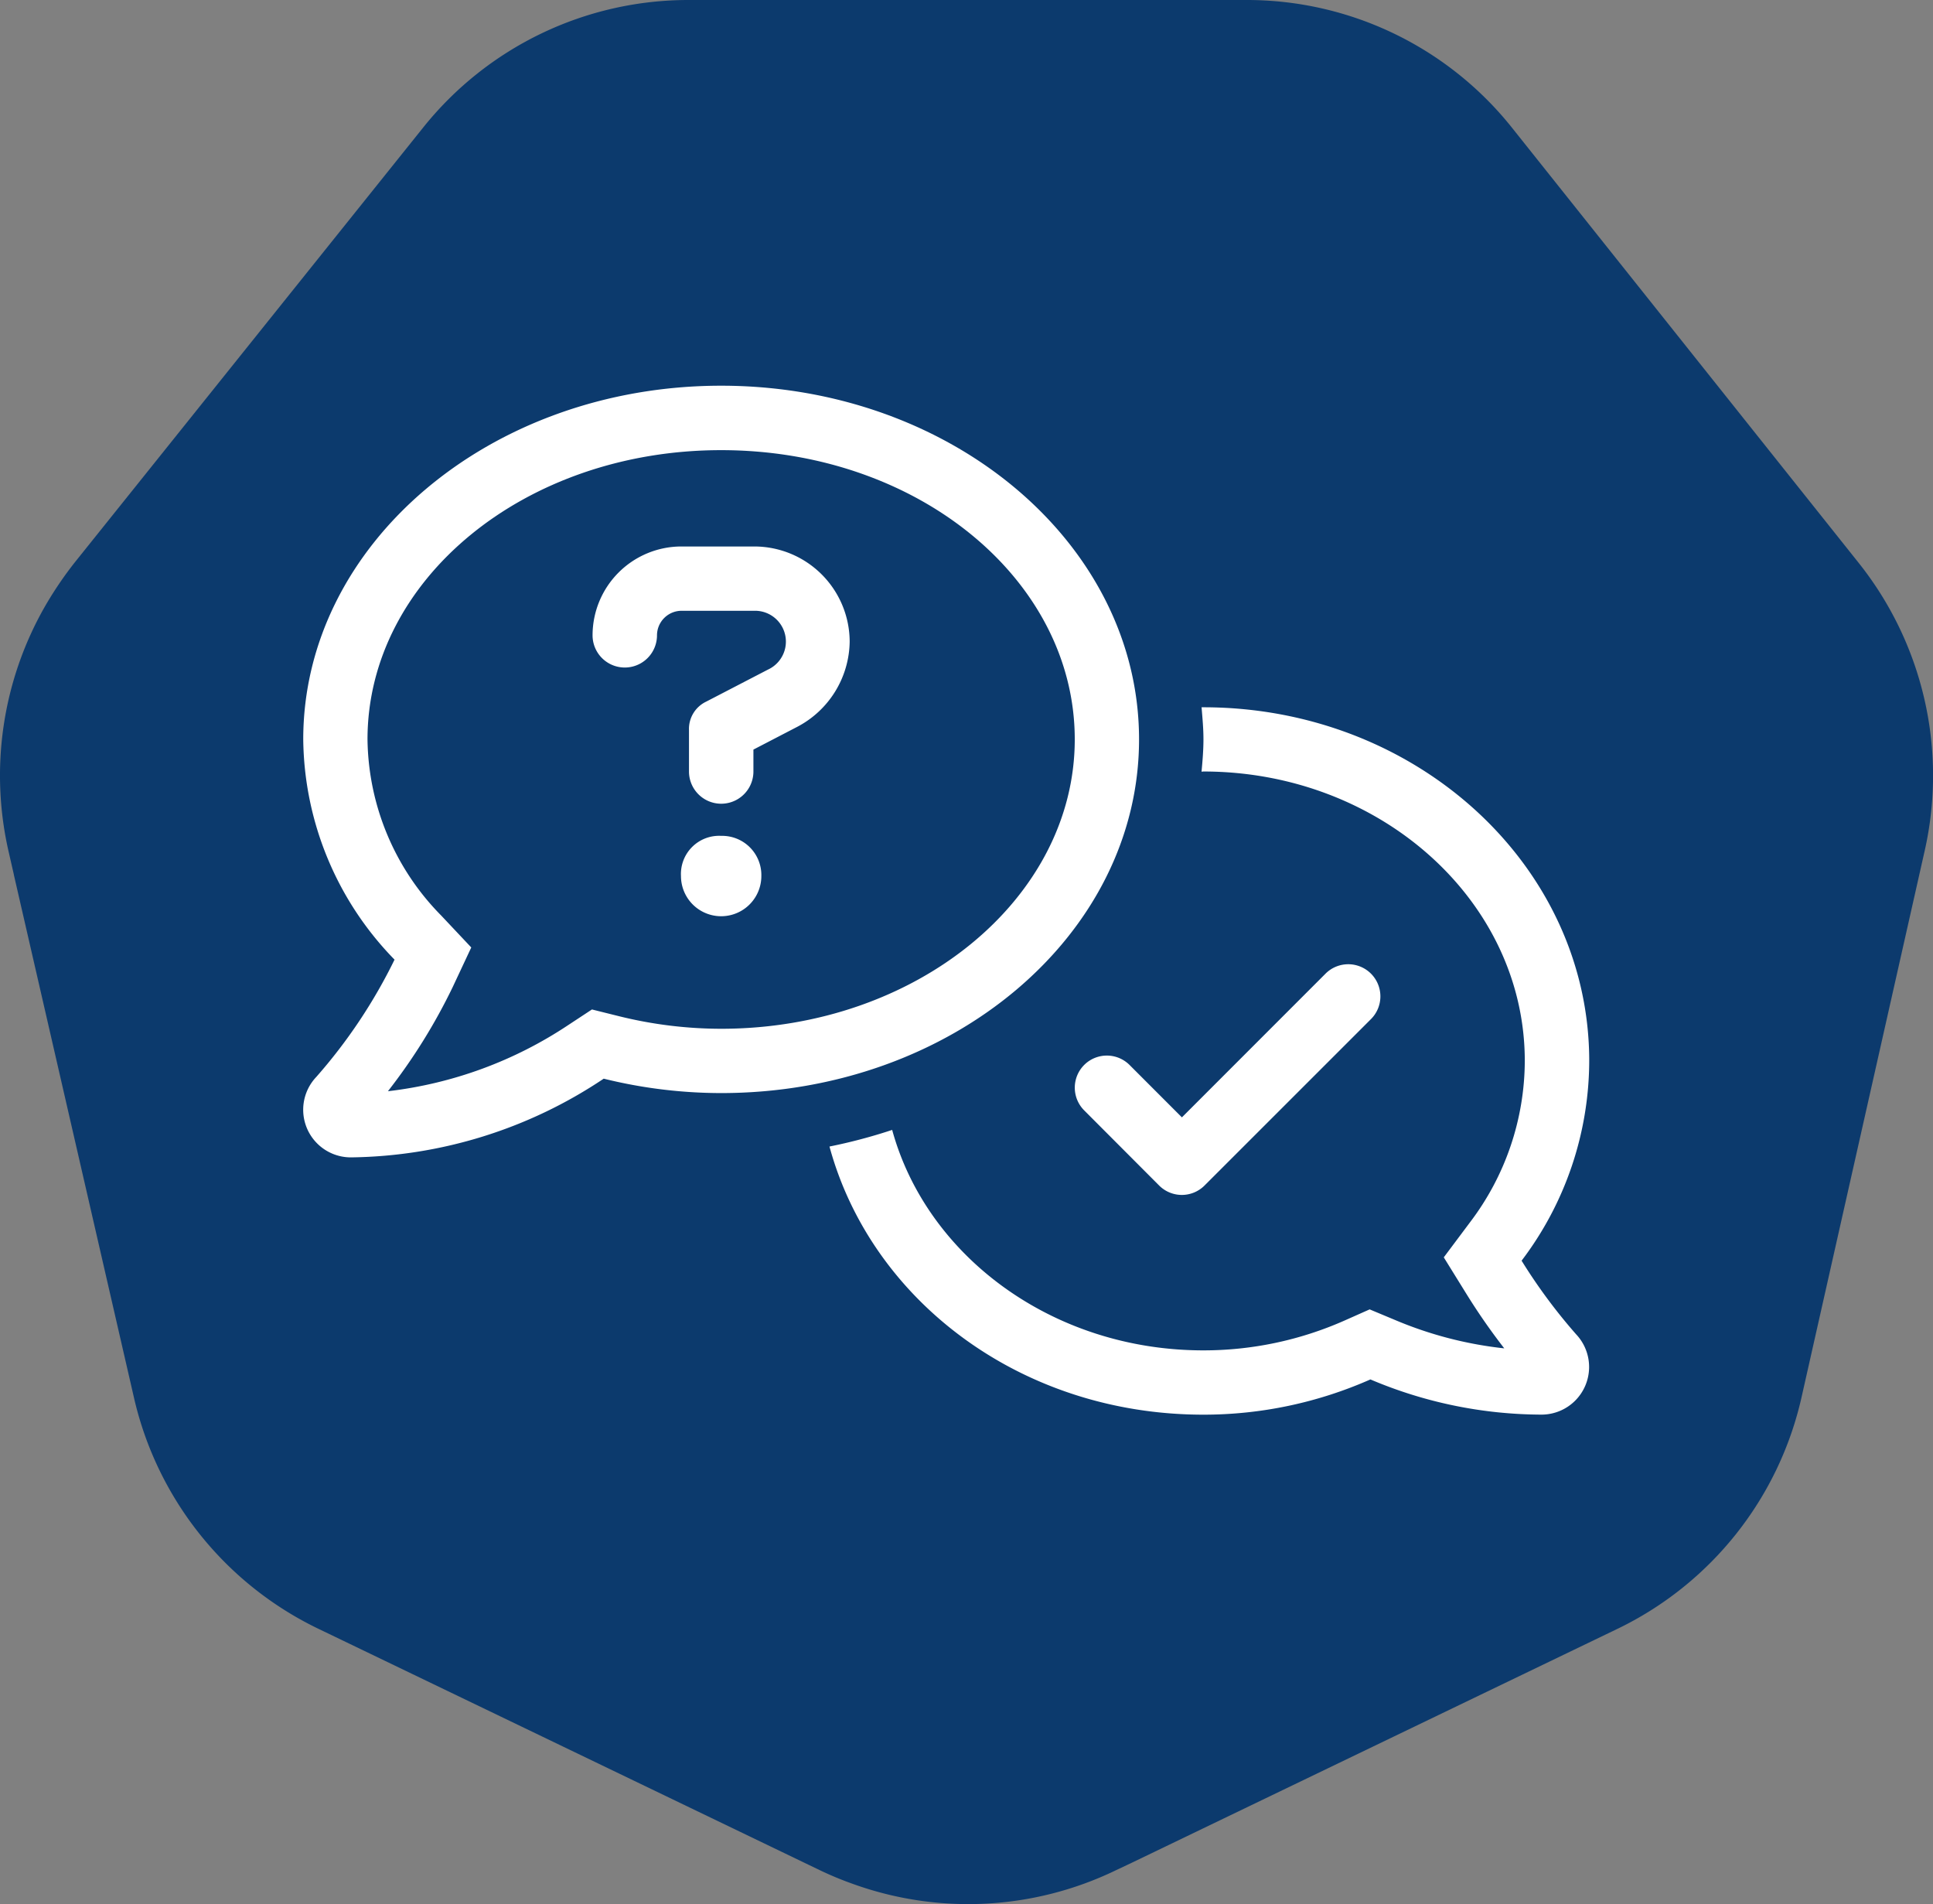
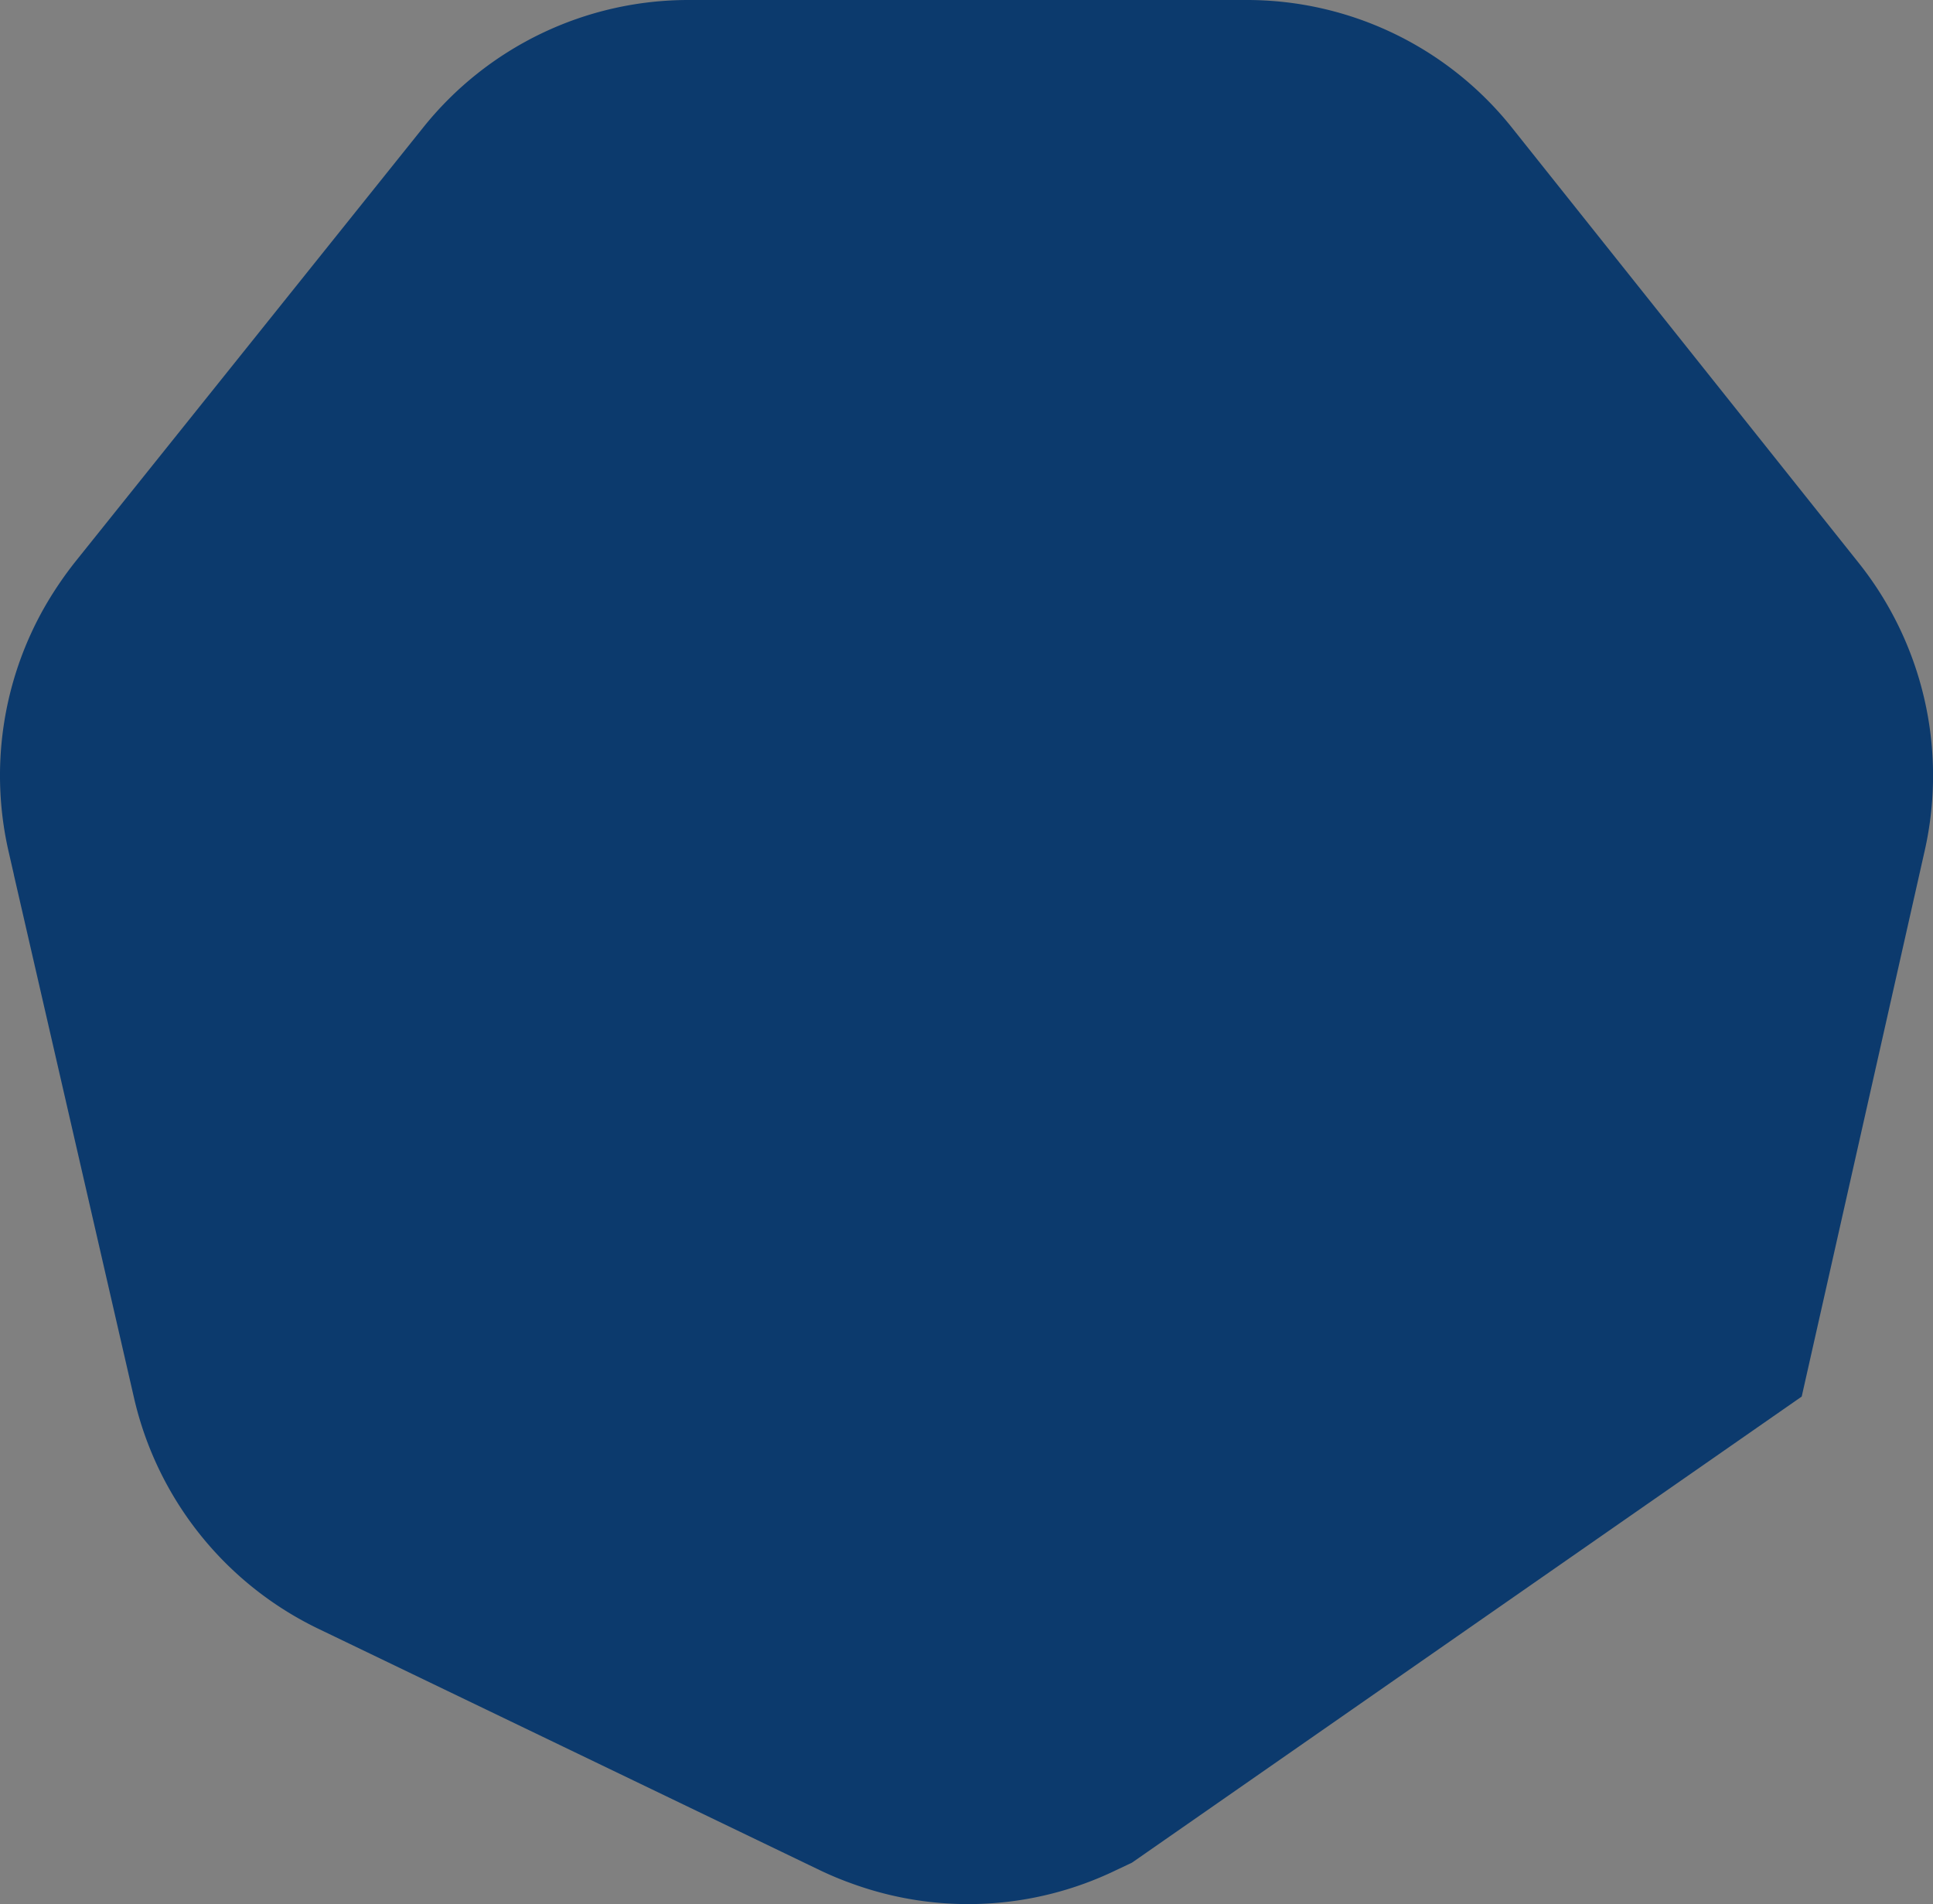
<svg xmlns="http://www.w3.org/2000/svg" width="69.003" height="67.958" viewBox="0 0 69.003 67.958">
  <rect x="0" y="0" width="69.003" height="67.958" fill="#808080" stroke="none" />
  <g id="Gruppe_1049" data-name="Gruppe 1049" transform="translate(-925.497 -2524.09)">
-     <path id="Vereinigungsmenge_13" data-name="Vereinigungsmenge 13" d="M24.518,67.958A12.1,12.1,0,0,1,15,63.363L2.659,47.876A12.182,12.182,0,0,1,.3,37.58L4.687,18.114A12.145,12.145,0,0,1,11.3,9.807L28.595,1.479l.584-.276A12.115,12.115,0,0,1,38.563.723a12.018,12.018,0,0,1,1.157.479l17.9,8.616a12.168,12.168,0,0,1,6.6,8.254l4.289,18.667H63.1v0h5.407l.18.787A12.154,12.154,0,0,1,67.4,46.312h0a13.187,13.187,0,0,1-1.082,1.594l-12.421,15.5A12.123,12.123,0,0,1,44.4,67.958Z" transform="translate(994.5 2592.048) rotate(180)" fill="#0c3a6d" />
-     <path id="comments-question-check-light" d="M14.912,16.066A1.363,1.363,0,0,0,13.478,17.5a1.434,1.434,0,1,0,2.869,0A1.4,1.4,0,0,0,14.912,16.066ZM16.1,5.738H13.492a3.173,3.173,0,0,0-3.17,3.17,1.148,1.148,0,0,0,2.3,0,.879.879,0,0,1,.875-.875H16.1a1.1,1.1,0,0,1,.481,2.1l-2.2,1.141a1.078,1.078,0,0,0-.617,1.018v1.477a1.148,1.148,0,1,0,2.3,0v-.782l1.562-.811A3.484,3.484,0,0,0,19.5,9.137,3.407,3.407,0,0,0,16.1,5.738ZM29.83,12.623C29.83,5.652,23.153,0,14.912,0S-.006,5.652-.006,12.623a11.416,11.416,0,0,0,3.259,7.861A18.845,18.845,0,0,1,.459,24.671a1.7,1.7,0,0,0,1.231,2.87,16.548,16.548,0,0,0,9.03-2.809,17.507,17.507,0,0,0,4.191.514C23.153,25.246,29.83,19.595,29.83,12.623ZM14.912,22.951a15.176,15.176,0,0,1-3.64-.447l-.972-.242-.839.552A14.67,14.67,0,0,1,3.017,25.18a20.479,20.479,0,0,0,2.312-3.717l.663-1.414-1.07-1.136a9.1,9.1,0,0,1-2.634-6.29C2.289,6.928,7.89,2.3,14.912,2.3S27.535,6.928,27.535,12.623,21.869,22.951,14.912,22.951Zm28.574,8.277A11.831,11.831,0,0,0,45.9,24.1c0-6.971-6.168-12.623-13.771-12.623-.023,0-.044,0-.067,0,.031.377.067.757.067,1.144s-.033.772-.068,1.154c.024,0,.046-.006.068-.006C38.453,13.771,43.6,18.4,43.6,24.1a9.557,9.557,0,0,1-1.954,5.756l-.938,1.253.824,1.33a22.352,22.352,0,0,0,1.335,1.918,13.8,13.8,0,0,1-3.895-1.011l-.91-.38-.9.4a12.418,12.418,0,0,1-5.035,1.063c-5.383,0-9.876-3.364-11.11-7.868a19.02,19.02,0,0,1-2.238.593c1.492,5.489,6.828,9.57,13.348,9.57a14.72,14.72,0,0,0,5.962-1.258A15.706,15.706,0,0,0,44.2,36.722a1.7,1.7,0,0,0,1.231-2.868A19.6,19.6,0,0,1,43.486,31.228ZM27.872,24.242a1.147,1.147,0,0,0,0,1.622l2.675,2.681a1.145,1.145,0,0,0,1.621,0L38.1,22.615a1.147,1.147,0,1,0-1.622-1.622l-5.118,5.12-1.866-1.867A1.146,1.146,0,0,0,27.872,24.242Z" transform="translate(936.328 2537.856)" fill="#fff" />
+     <path id="Vereinigungsmenge_13" data-name="Vereinigungsmenge 13" d="M24.518,67.958A12.1,12.1,0,0,1,15,63.363L2.659,47.876A12.182,12.182,0,0,1,.3,37.58L4.687,18.114L28.595,1.479l.584-.276A12.115,12.115,0,0,1,38.563.723a12.018,12.018,0,0,1,1.157.479l17.9,8.616a12.168,12.168,0,0,1,6.6,8.254l4.289,18.667H63.1v0h5.407l.18.787A12.154,12.154,0,0,1,67.4,46.312h0a13.187,13.187,0,0,1-1.082,1.594l-12.421,15.5A12.123,12.123,0,0,1,44.4,67.958Z" transform="translate(994.5 2592.048) rotate(180)" fill="#0c3a6d" />
  </g>
</svg>